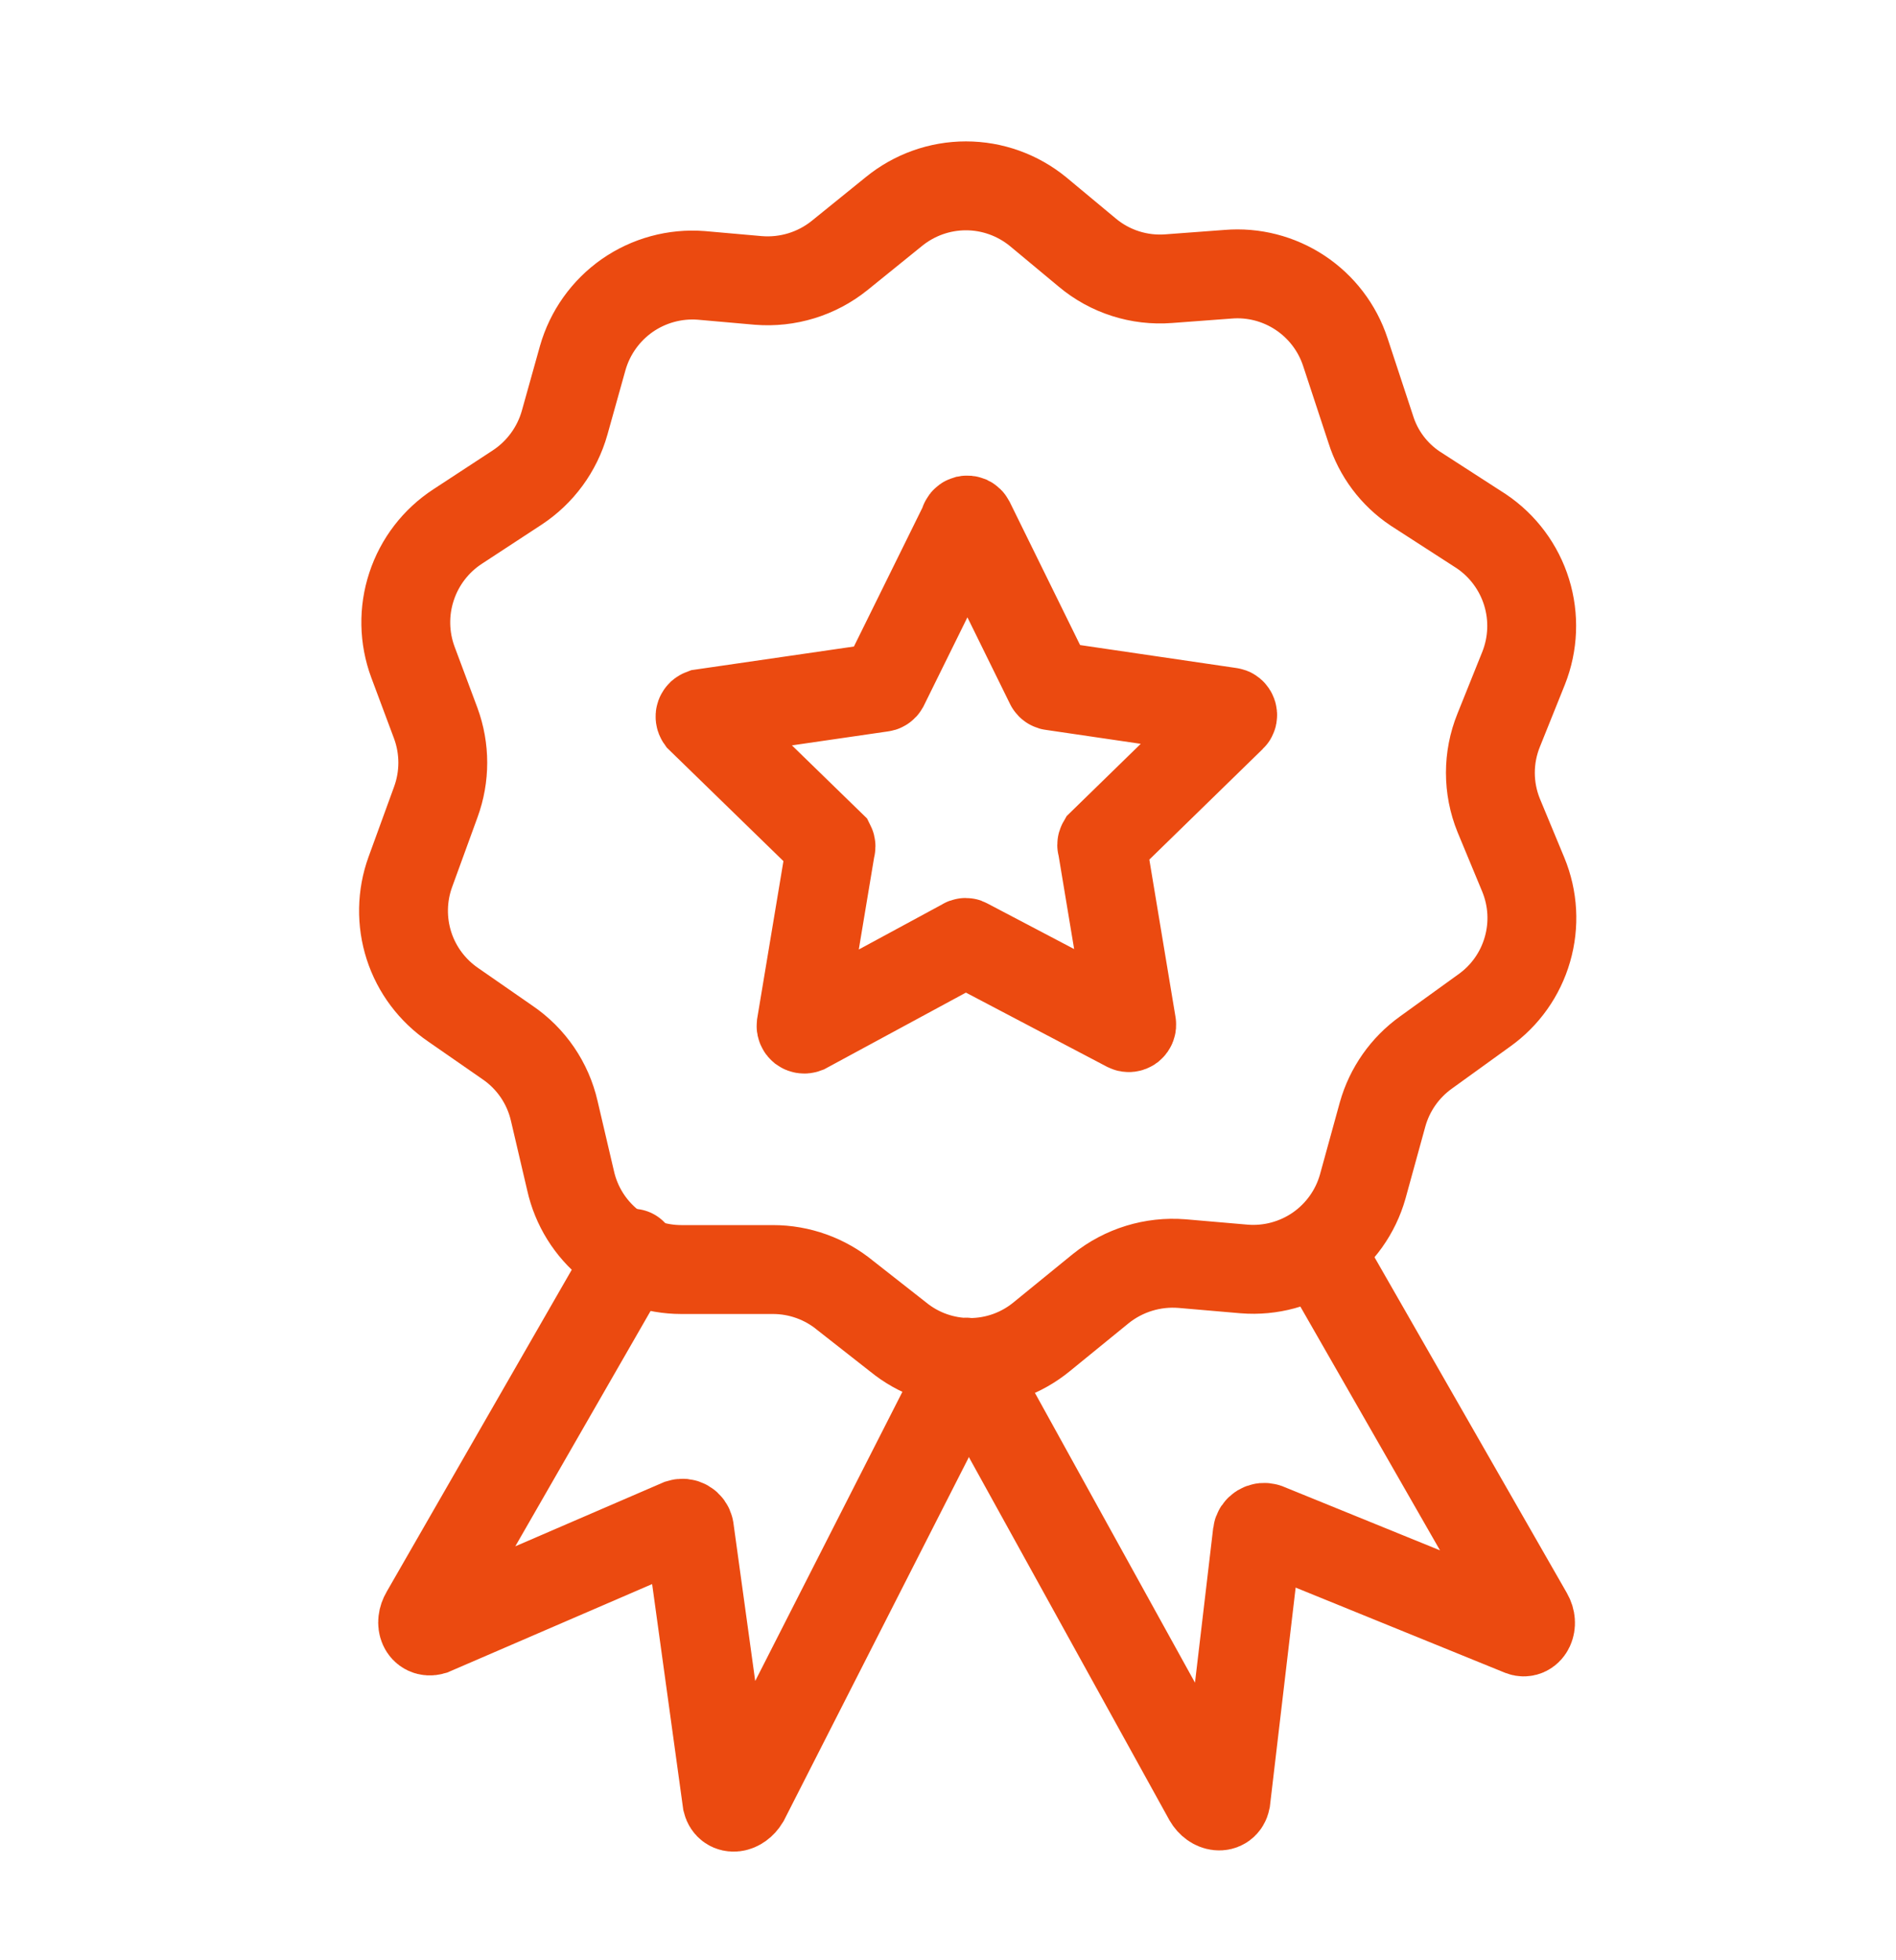
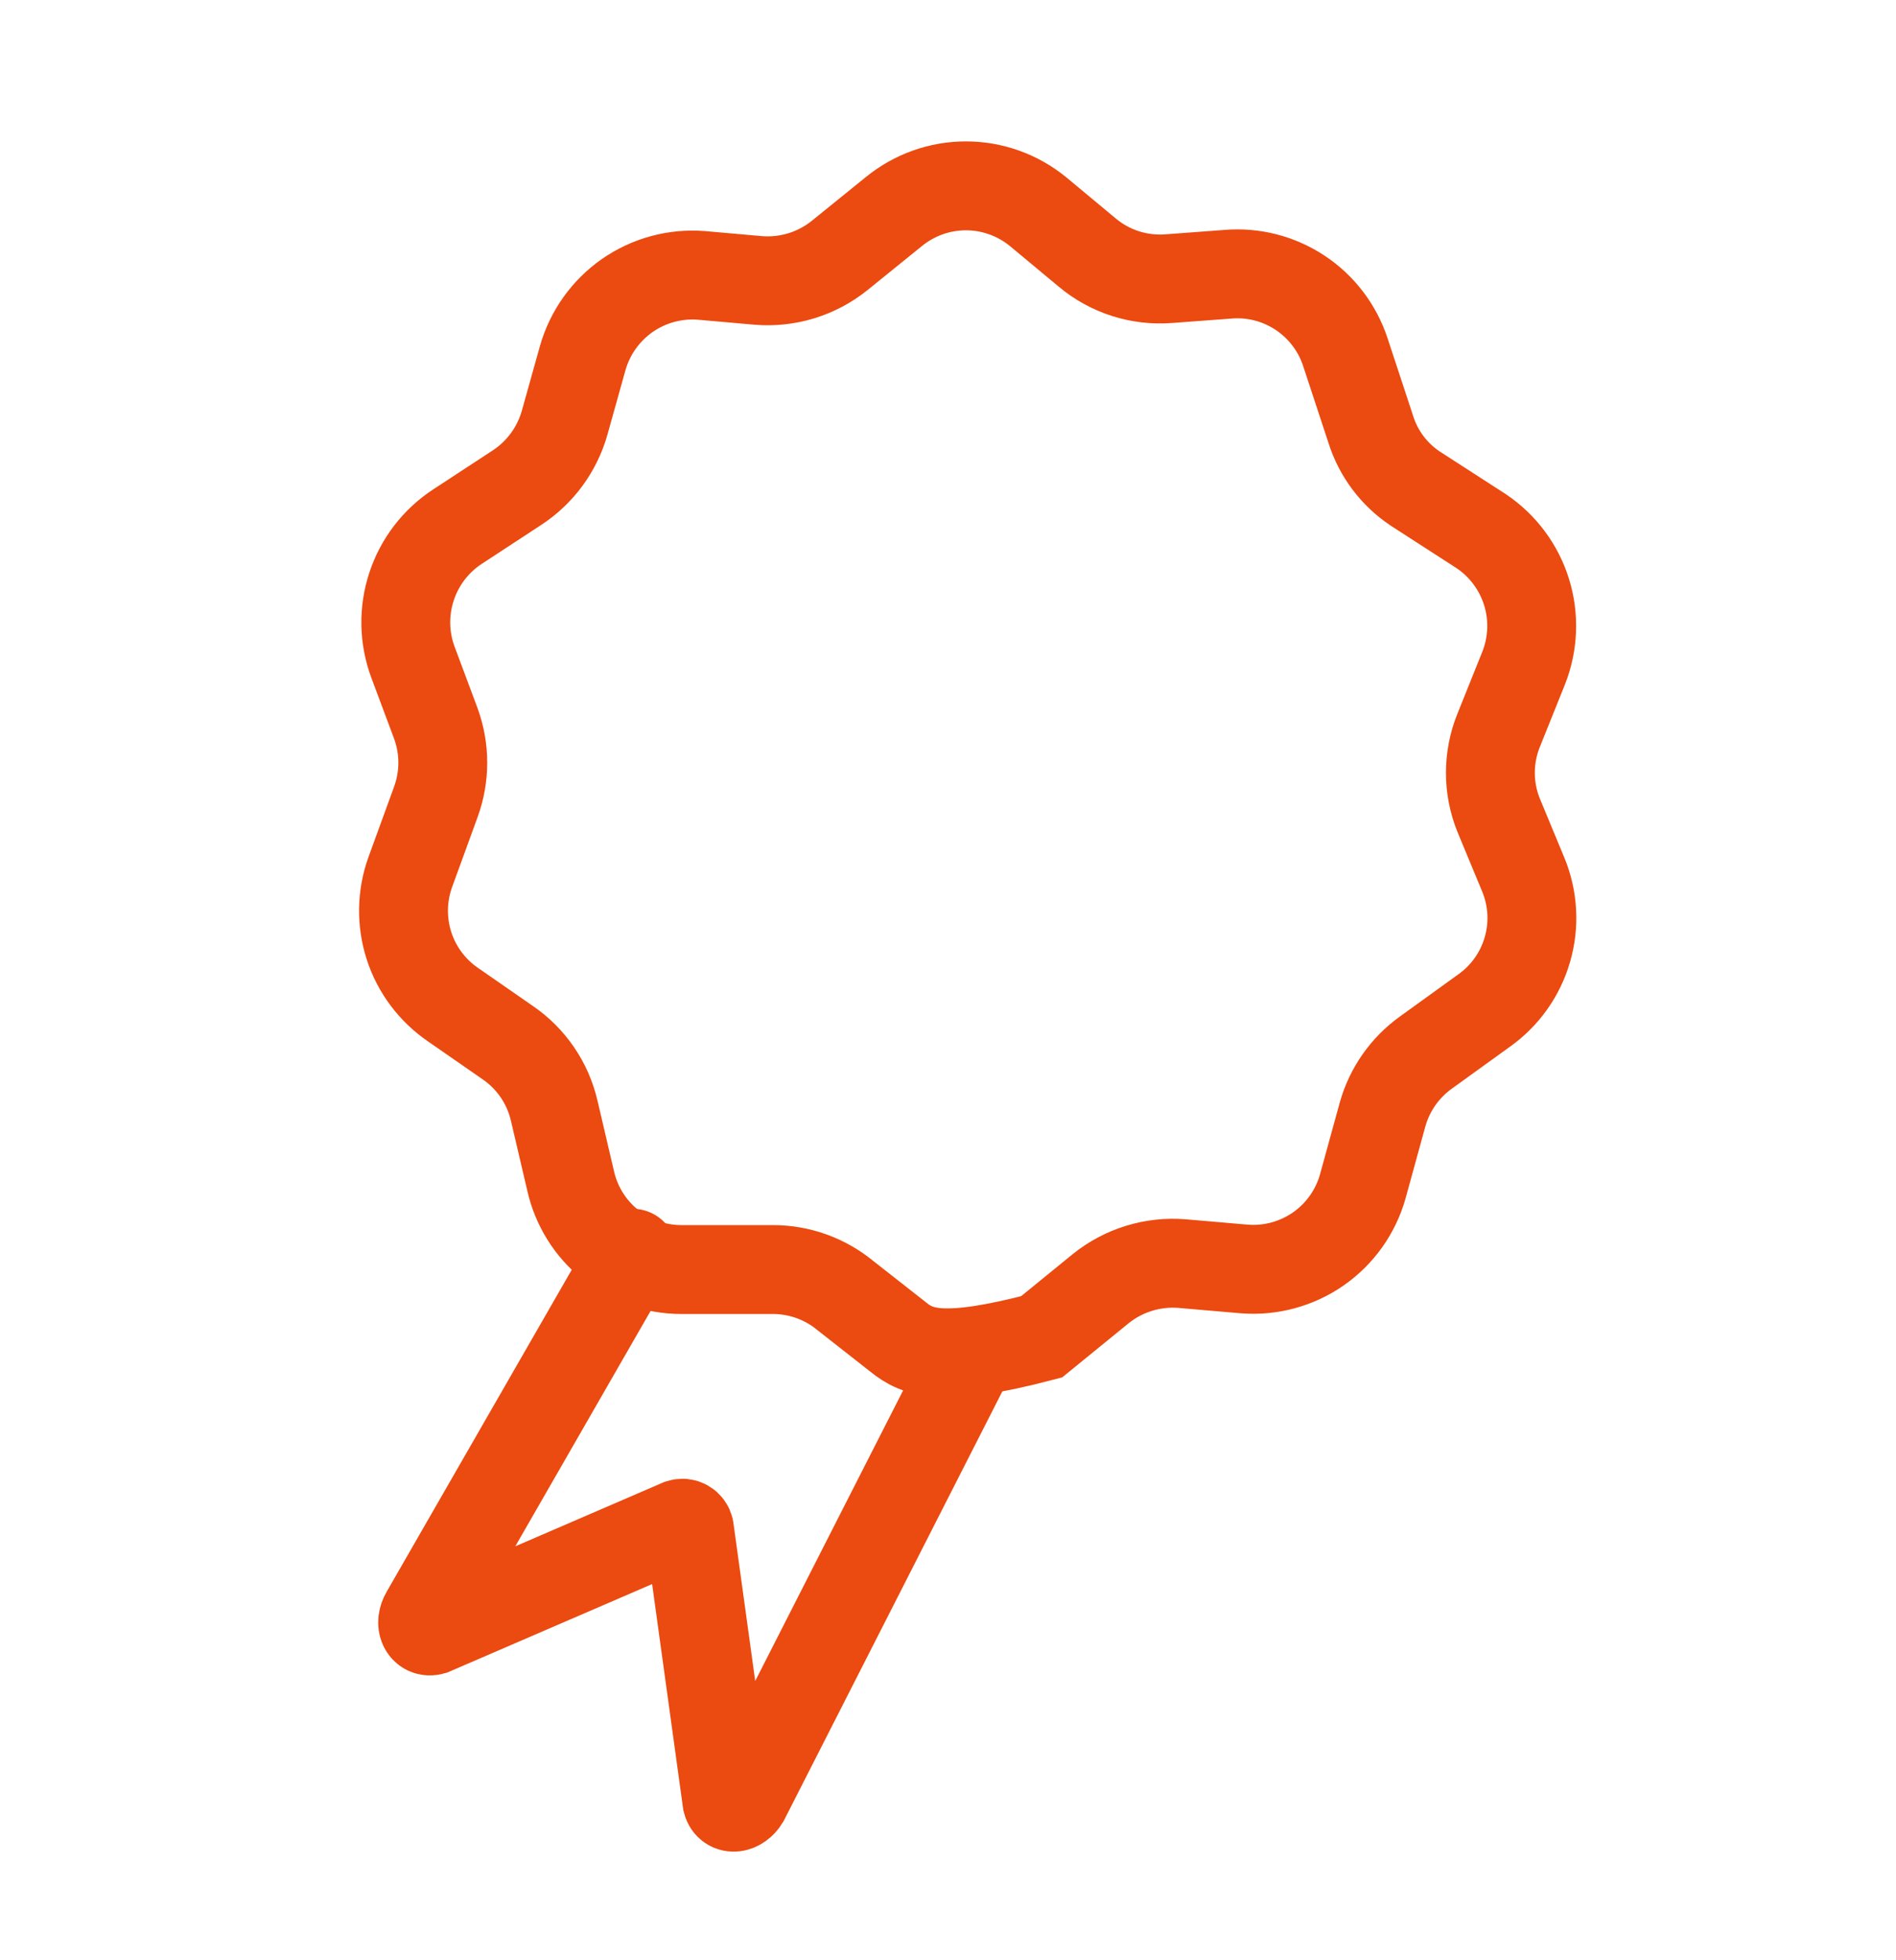
<svg xmlns="http://www.w3.org/2000/svg" width="30" height="31" viewBox="0 0 30 31" fill="none">
-   <path d="M21.286 5.565L21.689 6.788C21.809 7.172 22.058 7.503 22.392 7.726L23.438 8.401C23.78 8.631 24.033 8.971 24.155 9.365C24.277 9.759 24.26 10.183 24.108 10.566L23.714 11.546C23.538 11.979 23.538 12.463 23.714 12.896L24.103 13.833C24.258 14.209 24.281 14.625 24.168 15.015C24.056 15.405 23.815 15.745 23.484 15.98L22.561 16.646C22.229 16.884 21.988 17.228 21.877 17.621L21.562 18.765C21.449 19.165 21.2 19.514 20.858 19.752C20.516 19.989 20.102 20.101 19.688 20.068L18.703 19.983C18.24 19.946 17.781 20.087 17.419 20.377L16.481 21.141C16.16 21.404 15.759 21.547 15.345 21.547C14.93 21.547 14.529 21.404 14.208 21.141L13.378 20.49C13.055 20.223 12.649 20.077 12.23 20.077H10.781C10.373 20.077 9.976 19.938 9.657 19.682C9.339 19.427 9.117 19.07 9.028 18.671L8.77 17.569C8.669 17.128 8.405 16.741 8.03 16.486L7.172 15.891C6.842 15.666 6.595 15.338 6.472 14.958C6.349 14.577 6.356 14.167 6.492 13.791L6.895 12.685C7.043 12.282 7.043 11.841 6.895 11.438L6.534 10.472C6.391 10.087 6.383 9.665 6.512 9.275C6.64 8.885 6.898 8.55 7.242 8.326L8.18 7.712C8.547 7.472 8.815 7.107 8.934 6.685L9.22 5.663C9.334 5.262 9.583 4.913 9.924 4.674C10.266 4.436 10.68 4.323 11.095 4.355L12 4.435C12.463 4.472 12.922 4.332 13.284 4.041L14.142 3.347C14.464 3.084 14.867 2.939 15.284 2.939C15.7 2.939 16.103 3.084 16.425 3.347L17.203 3.994C17.562 4.295 18.025 4.443 18.492 4.407L19.43 4.337C19.832 4.303 20.234 4.407 20.57 4.629C20.907 4.852 21.159 5.181 21.286 5.565Z" stroke="#EB4A10" stroke-width="1.406" />
-   <path d="M20.902 19.819L24.183 25.543C24.267 25.688 24.183 25.843 24.075 25.801L20.039 24.16C20.024 24.155 20.007 24.154 19.991 24.155C19.975 24.157 19.96 24.163 19.946 24.171C19.932 24.18 19.92 24.191 19.911 24.204C19.902 24.218 19.896 24.233 19.894 24.249L19.397 28.468C19.369 28.604 19.2 28.585 19.116 28.44L15.305 21.544" stroke="#EB4A10" stroke-width="1.406" stroke-linecap="round" />
+   <path d="M21.286 5.565L21.689 6.788C21.809 7.172 22.058 7.503 22.392 7.726L23.438 8.401C23.78 8.631 24.033 8.971 24.155 9.365C24.277 9.759 24.26 10.183 24.108 10.566L23.714 11.546C23.538 11.979 23.538 12.463 23.714 12.896L24.103 13.833C24.258 14.209 24.281 14.625 24.168 15.015C24.056 15.405 23.815 15.745 23.484 15.98L22.561 16.646C22.229 16.884 21.988 17.228 21.877 17.621L21.562 18.765C21.449 19.165 21.2 19.514 20.858 19.752C20.516 19.989 20.102 20.101 19.688 20.068L18.703 19.983C18.24 19.946 17.781 20.087 17.419 20.377L16.481 21.141C14.93 21.547 14.529 21.404 14.208 21.141L13.378 20.49C13.055 20.223 12.649 20.077 12.23 20.077H10.781C10.373 20.077 9.976 19.938 9.657 19.682C9.339 19.427 9.117 19.07 9.028 18.671L8.77 17.569C8.669 17.128 8.405 16.741 8.03 16.486L7.172 15.891C6.842 15.666 6.595 15.338 6.472 14.958C6.349 14.577 6.356 14.167 6.492 13.791L6.895 12.685C7.043 12.282 7.043 11.841 6.895 11.438L6.534 10.472C6.391 10.087 6.383 9.665 6.512 9.275C6.64 8.885 6.898 8.55 7.242 8.326L8.18 7.712C8.547 7.472 8.815 7.107 8.934 6.685L9.22 5.663C9.334 5.262 9.583 4.913 9.924 4.674C10.266 4.436 10.68 4.323 11.095 4.355L12 4.435C12.463 4.472 12.922 4.332 13.284 4.041L14.142 3.347C14.464 3.084 14.867 2.939 15.284 2.939C15.7 2.939 16.103 3.084 16.425 3.347L17.203 3.994C17.562 4.295 18.025 4.443 18.492 4.407L19.43 4.337C19.832 4.303 20.234 4.407 20.57 4.629C20.907 4.852 21.159 5.181 21.286 5.565Z" stroke="#EB4A10" stroke-width="1.406" />
  <path d="M15.305 21.544L11.784 28.458C11.695 28.604 11.536 28.622 11.503 28.491L10.908 24.179C10.905 24.163 10.898 24.148 10.889 24.136C10.88 24.123 10.868 24.112 10.854 24.104C10.84 24.096 10.825 24.091 10.809 24.089C10.793 24.088 10.778 24.089 10.762 24.094L6.839 25.787C6.708 25.824 6.638 25.674 6.727 25.524L10.008 19.819" stroke="#EB4A10" stroke-width="1.406" stroke-linecap="round" />
-   <path d="M15.347 8.251L16.613 10.824C16.616 10.831 16.622 10.836 16.628 10.84C16.635 10.845 16.642 10.847 16.65 10.847L19.462 11.26C19.5 11.26 19.519 11.316 19.491 11.34L17.438 13.341C17.434 13.348 17.432 13.355 17.432 13.362C17.432 13.37 17.434 13.377 17.438 13.383L17.906 16.196C17.908 16.204 17.907 16.213 17.904 16.221C17.901 16.229 17.896 16.236 17.889 16.242C17.882 16.247 17.874 16.25 17.866 16.251C17.857 16.252 17.849 16.251 17.841 16.247L15.3 14.912C15.294 14.906 15.287 14.904 15.279 14.904C15.271 14.904 15.264 14.906 15.258 14.912L12.745 16.271C12.737 16.274 12.728 16.275 12.72 16.274C12.711 16.273 12.703 16.27 12.696 16.265C12.689 16.259 12.683 16.253 12.68 16.245C12.676 16.237 12.674 16.228 12.675 16.219L13.144 13.407C13.147 13.4 13.149 13.393 13.149 13.386C13.149 13.378 13.147 13.371 13.144 13.365L11.086 11.363C11.081 11.356 11.078 11.348 11.077 11.34C11.076 11.332 11.076 11.324 11.079 11.316C11.082 11.308 11.087 11.301 11.093 11.295C11.099 11.29 11.106 11.286 11.114 11.283L13.95 10.871C13.958 10.871 13.965 10.869 13.972 10.864C13.979 10.86 13.984 10.854 13.988 10.847L15.258 8.274C15.257 8.263 15.26 8.252 15.267 8.243C15.273 8.235 15.282 8.228 15.293 8.225C15.303 8.223 15.314 8.224 15.324 8.228C15.334 8.233 15.342 8.241 15.347 8.251Z" stroke="#EB4A10" stroke-width="1.406" stroke-linecap="round" />
</svg>